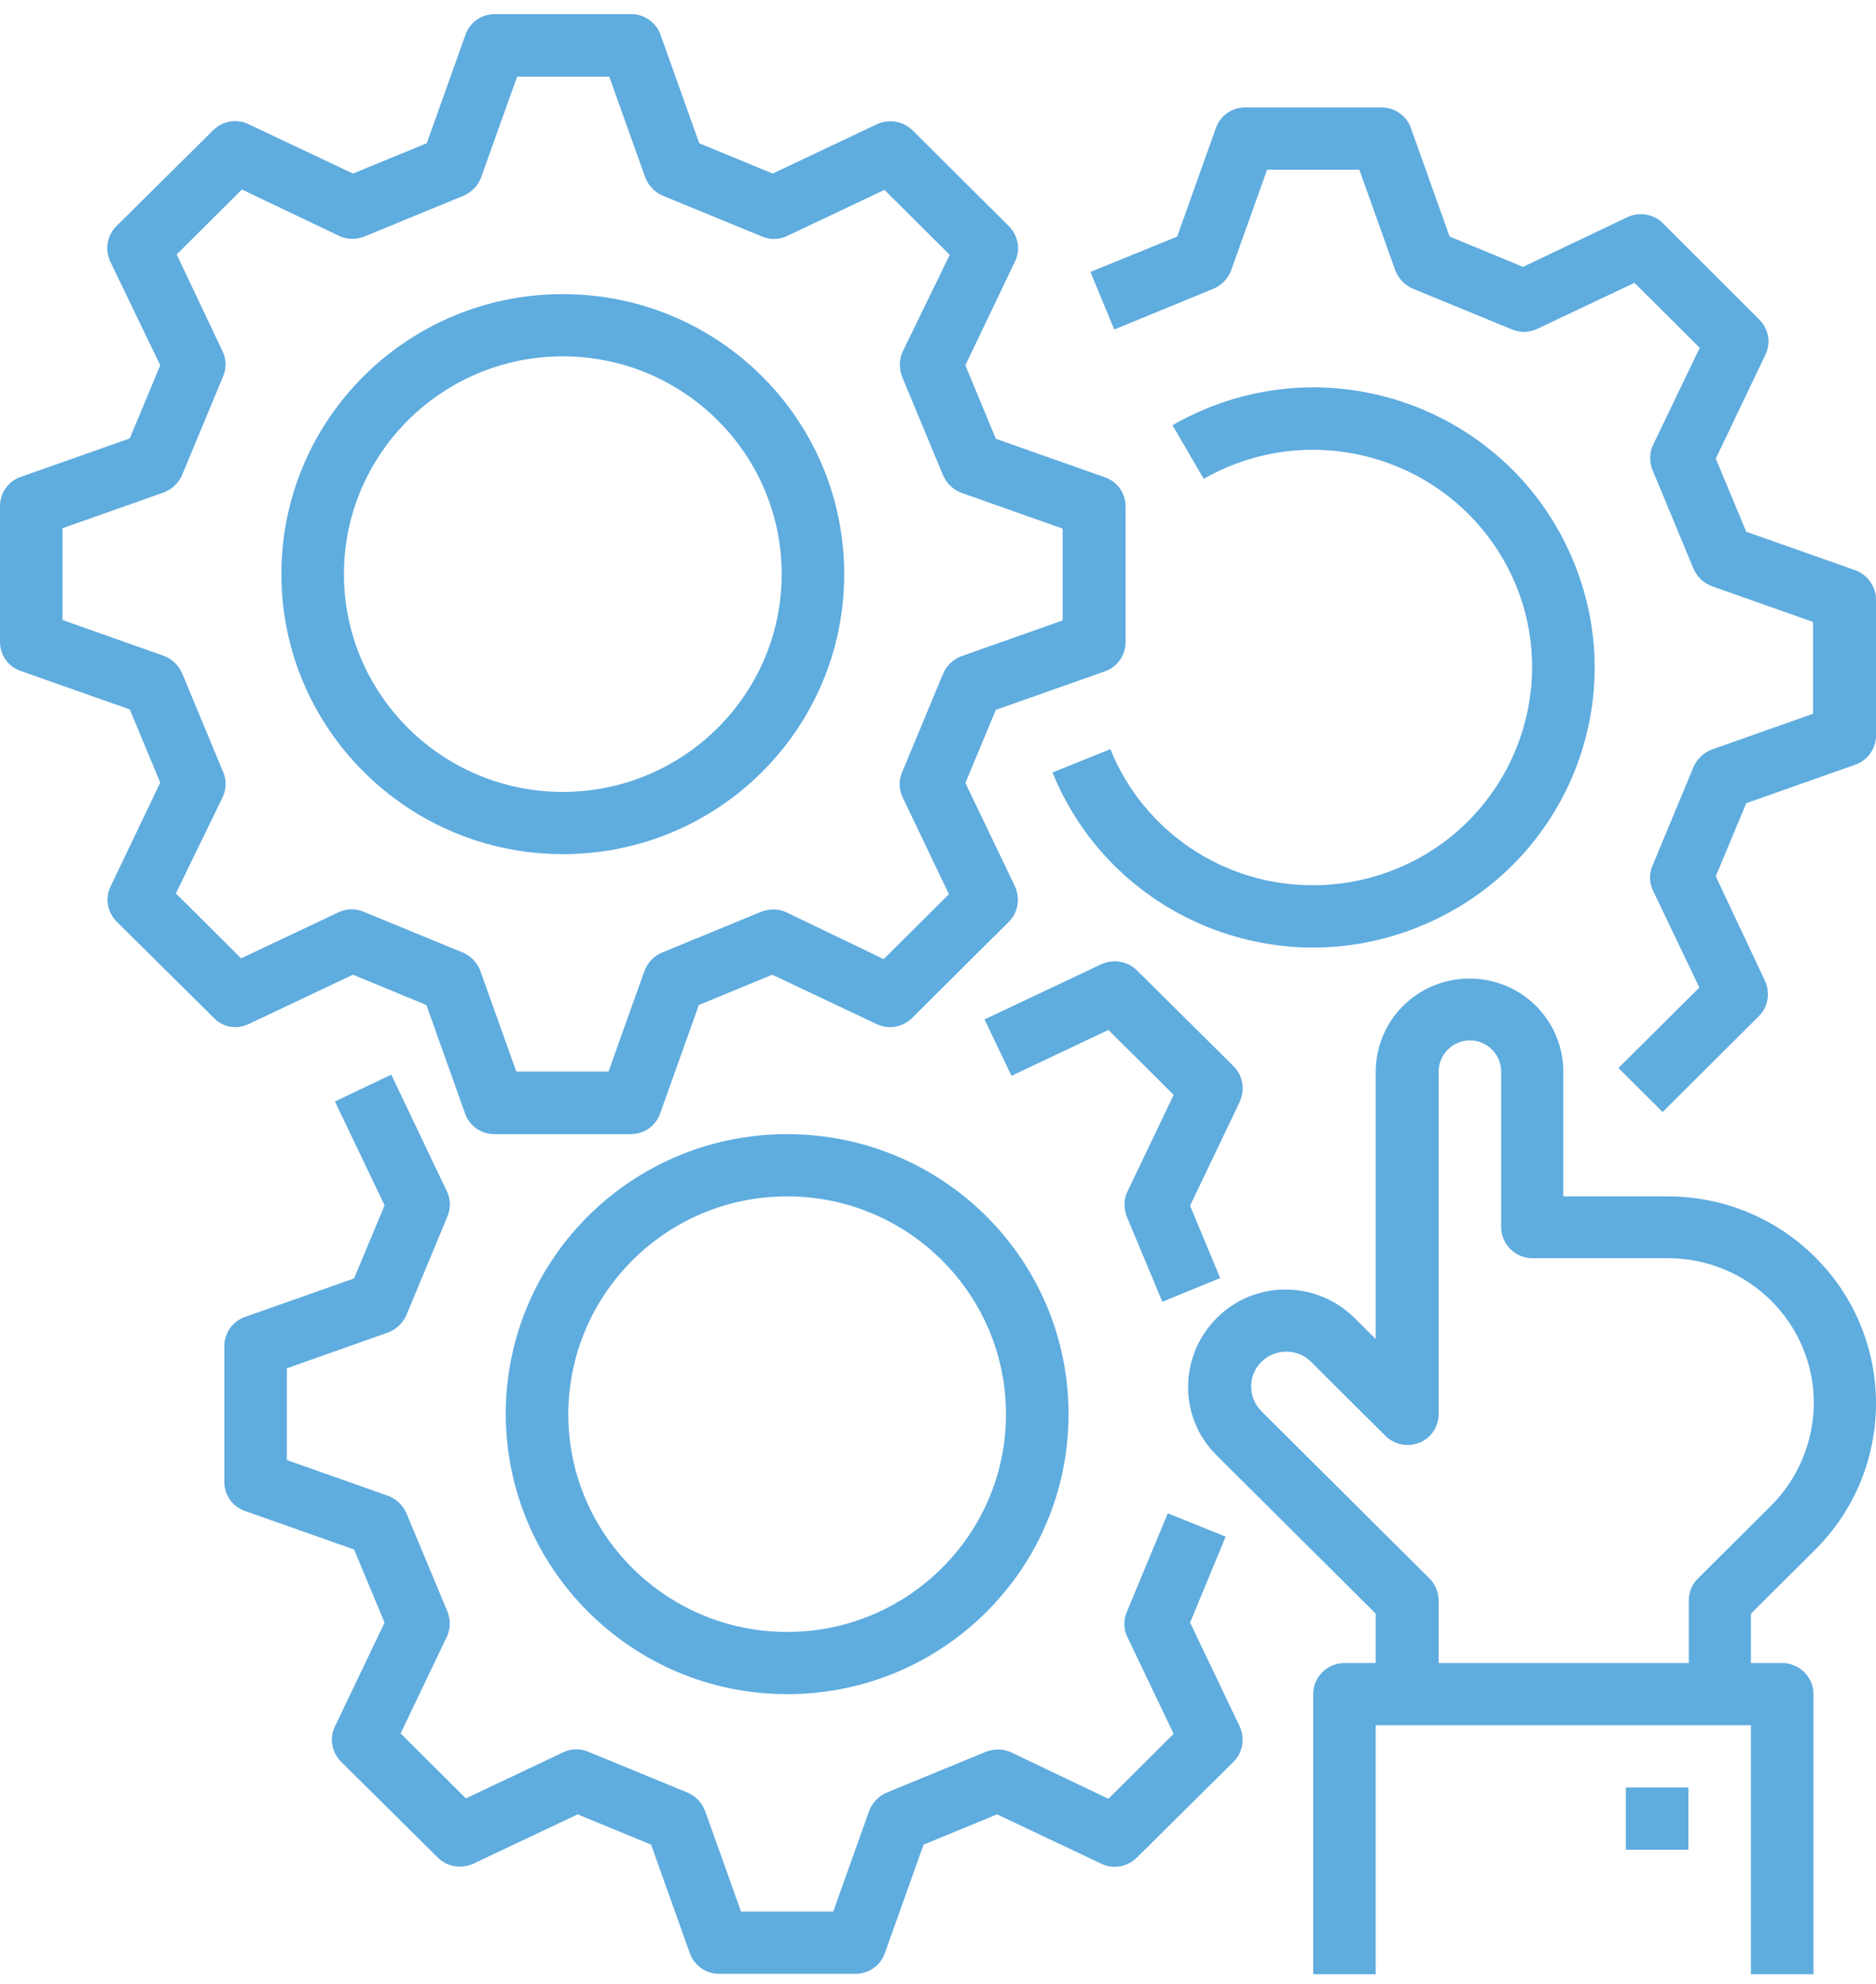
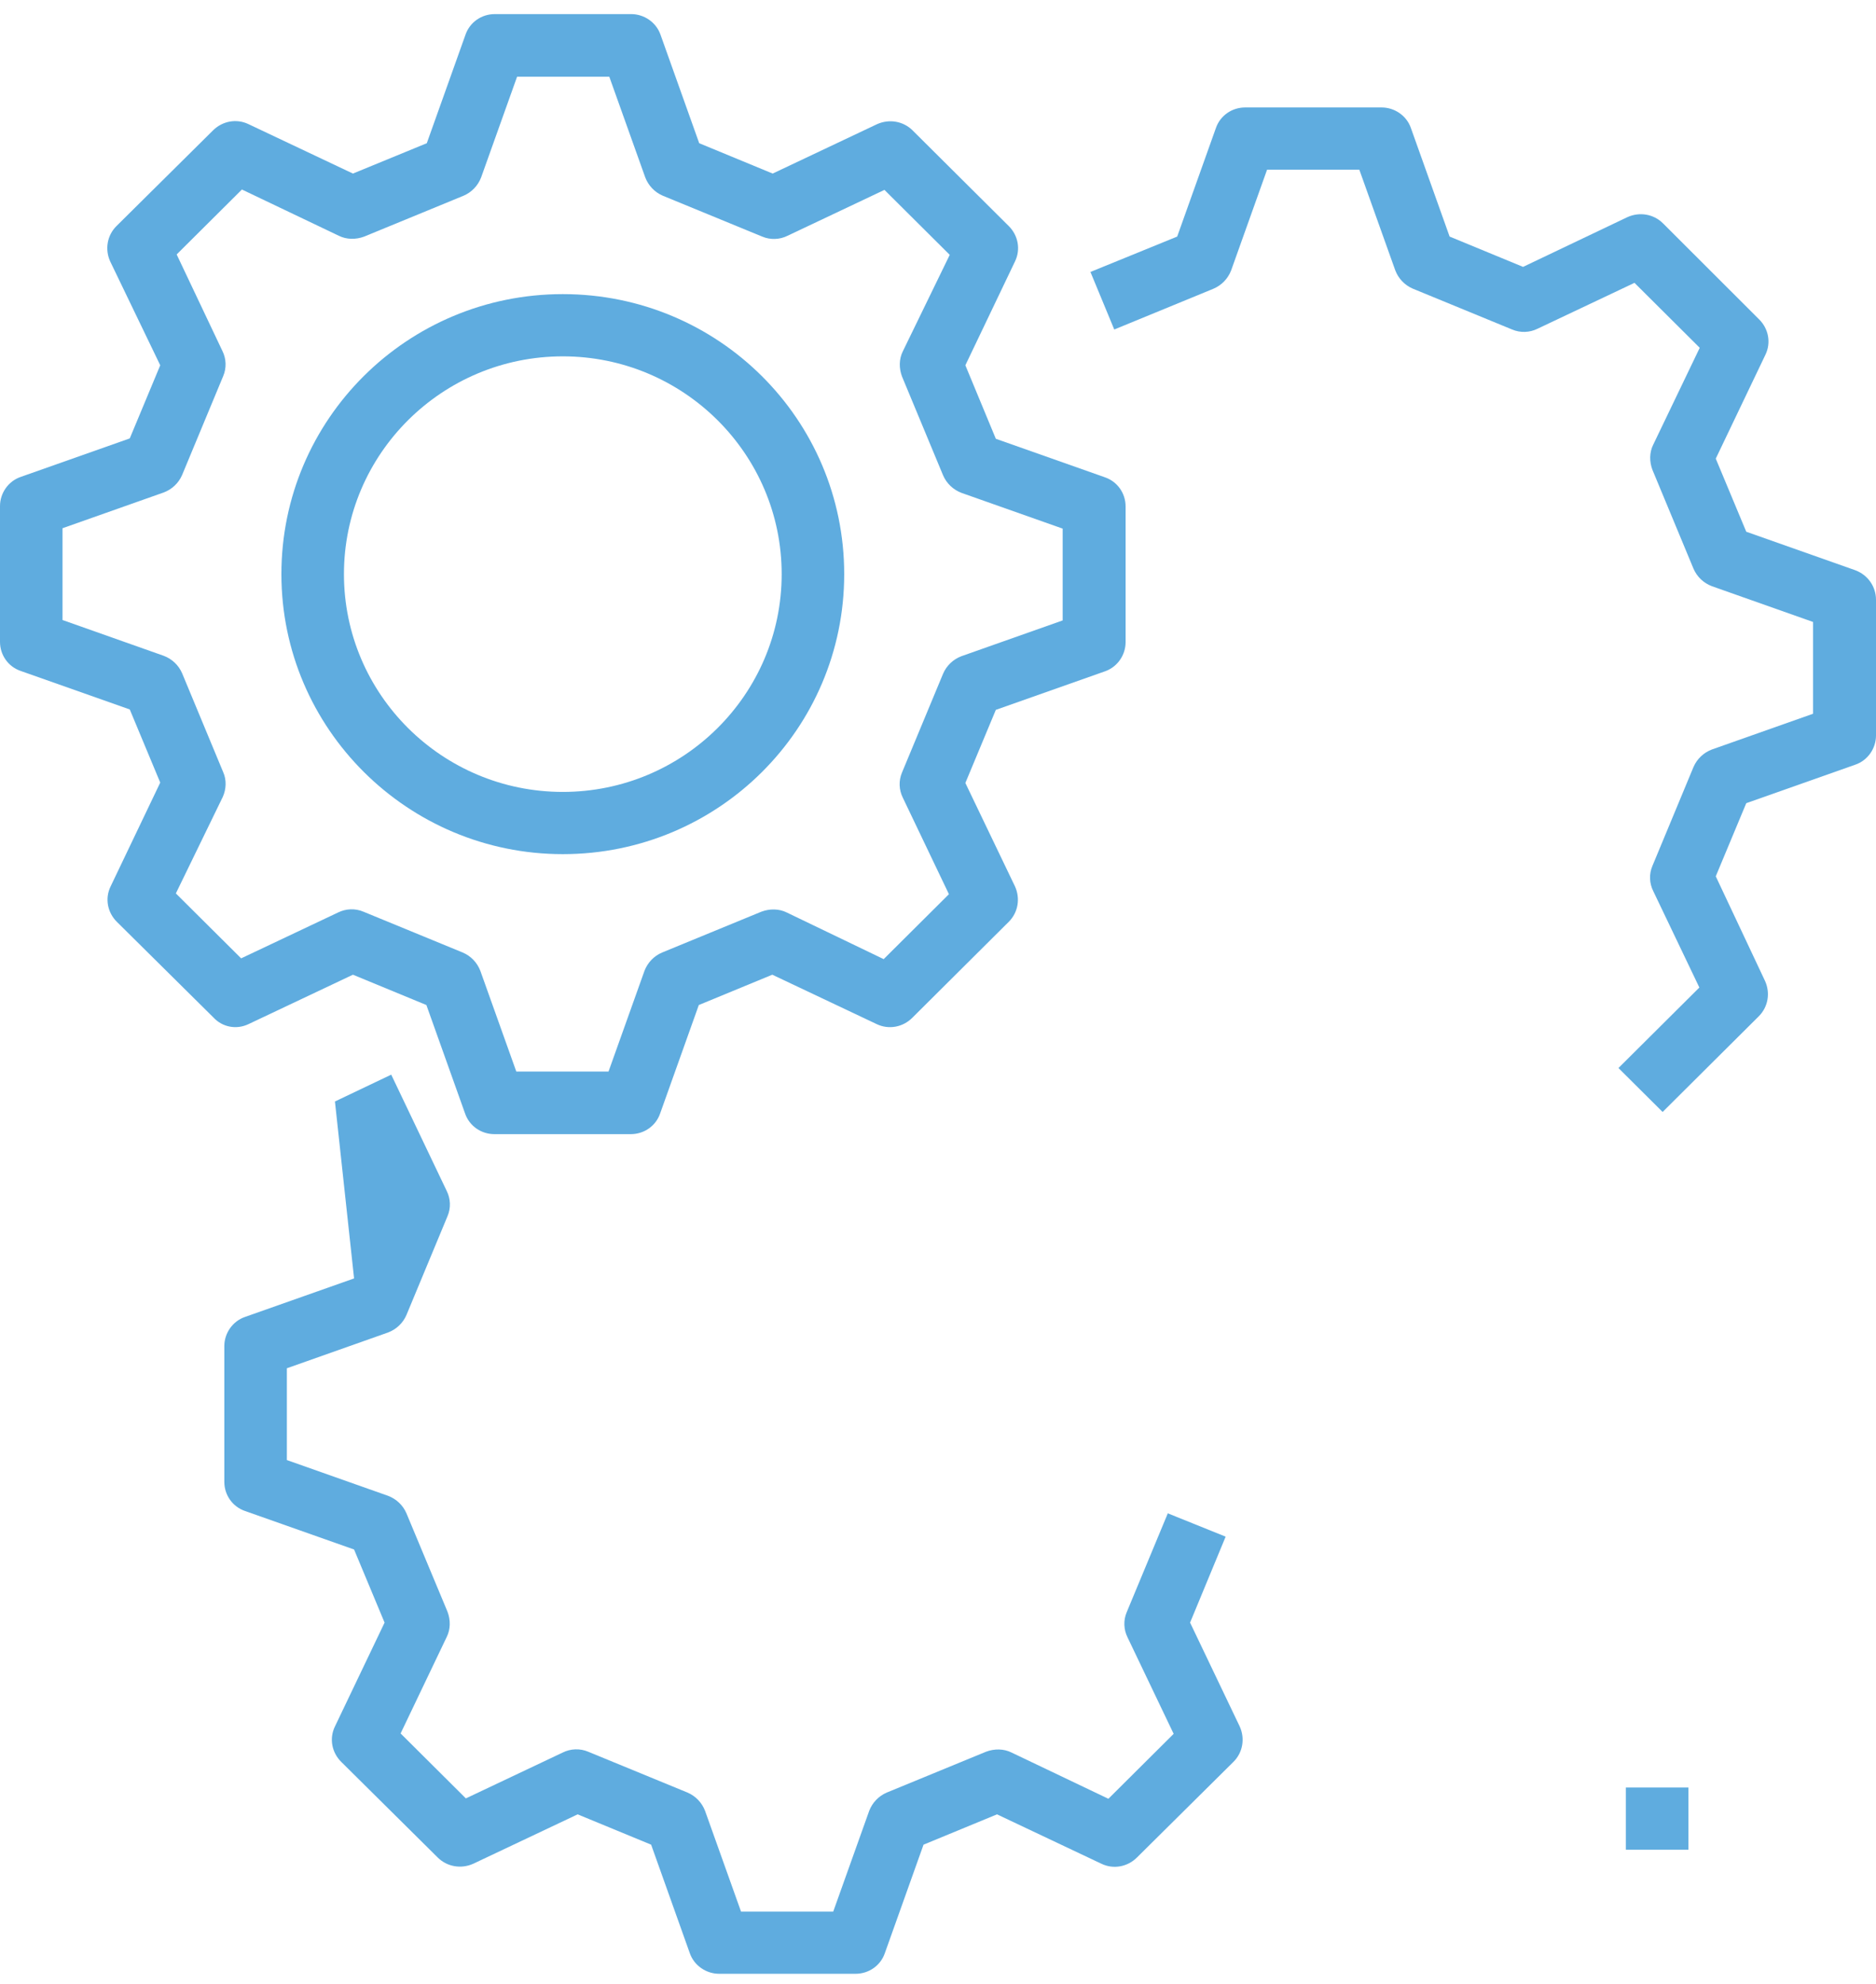
<svg xmlns="http://www.w3.org/2000/svg" width="70" height="74" viewBox="0 0 70 74" fill="none">
  <path d="M9.275 38.199L13.169 36.357L15.91 37.488L17.354 41.535C17.515 41.999 17.952 42.304 18.448 42.304H23.538C24.033 42.304 24.471 41.999 24.631 41.535L26.075 37.488L28.817 36.357L32.71 38.199C33.163 38.416 33.688 38.315 34.038 37.967L37.64 34.384C37.99 34.036 38.077 33.513 37.873 33.064L36.021 29.205L37.158 26.478L41.227 25.042C41.694 24.882 42 24.433 42 23.954V18.891C42 18.398 41.694 17.963 41.227 17.803L37.158 16.367L36.021 13.625L37.873 9.752C38.092 9.303 37.99 8.78 37.64 8.432L34.052 4.864C33.702 4.516 33.177 4.429 32.725 4.632L28.831 6.474L26.09 5.342L24.646 1.295C24.485 0.831 24.033 0.526 23.552 0.526H18.462C17.967 0.526 17.529 0.831 17.369 1.295L15.925 5.342L13.169 6.474L9.275 4.632C8.823 4.414 8.298 4.516 7.948 4.864L4.346 8.432C3.996 8.78 3.908 9.303 4.112 9.752L5.979 13.625L4.842 16.353L0.773 17.789C0.306 17.948 0 18.398 0 18.877V23.939C0 24.433 0.306 24.868 0.773 25.027L4.842 26.463L5.979 29.191L4.127 33.064C3.908 33.513 4.01 34.036 4.36 34.384L7.963 37.952C8.298 38.315 8.823 38.416 9.275 38.199ZM8.327 28.799L6.796 25.114C6.665 24.81 6.417 24.578 6.11 24.462L2.333 23.127V19.703L6.11 18.369C6.417 18.253 6.665 18.021 6.796 17.716L8.327 14.032C8.458 13.727 8.444 13.379 8.298 13.089L6.592 9.491L9.027 7.069L12.644 8.795C12.935 8.94 13.285 8.94 13.592 8.824L17.296 7.301C17.602 7.17 17.835 6.924 17.952 6.619L19.294 2.862H22.735L24.077 6.619C24.194 6.924 24.427 7.17 24.733 7.301L28.438 8.824C28.744 8.954 29.094 8.94 29.385 8.795L33.002 7.083L35.438 9.506L33.688 13.103C33.542 13.393 33.542 13.742 33.658 14.046L35.19 17.731C35.321 18.035 35.569 18.267 35.875 18.384L39.652 19.718V23.142L35.875 24.476C35.569 24.592 35.321 24.824 35.19 25.129L33.658 28.813C33.527 29.118 33.542 29.466 33.688 29.756L35.408 33.354L32.973 35.776L29.356 34.036C29.065 33.891 28.715 33.891 28.408 34.007L24.704 35.53C24.398 35.66 24.165 35.907 24.048 36.212L22.706 39.969H19.265L17.923 36.212C17.806 35.907 17.573 35.66 17.267 35.53L13.562 34.007C13.256 33.876 12.906 33.891 12.615 34.036L8.998 35.747L6.562 33.325L8.312 29.727C8.444 29.437 8.458 29.089 8.327 28.799Z" fill="#5FACDF" />
  <path d="M21 31.86C26.804 31.86 31.5 27.189 31.5 21.415C31.5 15.642 26.804 10.971 21 10.971C15.196 10.971 10.5 15.642 10.5 21.415C10.5 27.174 15.21 31.86 21 31.86ZM21 13.292C25.506 13.292 29.167 16.933 29.167 21.415C29.167 25.898 25.506 29.539 21 29.539C16.494 29.539 12.834 25.898 12.834 21.415C12.834 16.933 16.494 13.292 21 13.292Z" fill="#5FACDF" />
-   <path d="M43.575 56.448L42.043 60.132C41.912 60.437 41.927 60.785 42.073 61.075L43.793 64.673L41.358 67.095L37.741 65.369C37.45 65.224 37.1 65.224 36.793 65.34L33.089 66.863C32.783 66.994 32.55 67.24 32.433 67.545L31.091 71.302H27.65L26.308 67.545C26.191 67.24 25.958 66.994 25.652 66.863L21.948 65.34C21.641 65.21 21.291 65.224 21 65.369L17.383 67.081L14.948 64.658L16.668 61.061C16.814 60.771 16.814 60.422 16.698 60.118L15.166 56.448C15.035 56.143 14.787 55.911 14.481 55.795L10.704 54.461V51.037L14.481 49.702C14.787 49.586 15.035 49.354 15.166 49.05L16.698 45.365C16.829 45.06 16.814 44.712 16.668 44.422L14.598 40.085L12.498 41.086L14.35 44.959L13.212 47.686L9.143 49.122C8.677 49.282 8.37 49.731 8.37 50.21V55.273C8.37 55.766 8.677 56.201 9.143 56.361L13.212 57.797L14.35 60.524L12.498 64.397C12.279 64.847 12.381 65.369 12.731 65.717L16.333 69.286C16.683 69.634 17.208 69.721 17.66 69.518L21.554 67.676L24.296 68.807L25.739 72.854C25.9 73.319 26.352 73.623 26.833 73.623H31.923C32.418 73.623 32.856 73.319 33.016 72.854L34.46 68.807L37.202 67.676L41.096 69.518C41.548 69.736 42.073 69.634 42.423 69.286L46.025 65.717C46.375 65.369 46.462 64.847 46.258 64.397L44.406 60.524L45.733 57.318L43.575 56.448Z" fill="#5FACDF" />
-   <path d="M46.025 39.766L42.423 36.197C42.073 35.849 41.548 35.762 41.096 35.965L36.736 38.025L37.742 40.128L41.358 38.417L43.794 40.839L42.073 44.437C41.927 44.727 41.927 45.075 42.044 45.38L43.371 48.556L45.529 47.672L44.406 44.973L46.258 41.1C46.463 40.636 46.375 40.114 46.025 39.766Z" fill="#5FACDF" />
-   <path d="M29.371 63.193C35.175 63.193 39.871 58.522 39.871 52.749C39.871 46.975 35.175 42.304 29.371 42.304C23.566 42.304 18.871 46.975 18.871 52.749C18.885 58.508 23.581 63.193 29.371 63.193ZM29.371 44.625C33.877 44.625 37.537 48.266 37.537 52.749C37.537 57.231 33.877 60.872 29.371 60.872C24.864 60.872 21.204 57.231 21.204 52.749C21.218 48.266 24.864 44.625 29.371 44.625Z" fill="#5FACDF" />
+   <path d="M43.575 56.448L42.043 60.132C41.912 60.437 41.927 60.785 42.073 61.075L43.793 64.673L41.358 67.095L37.741 65.369C37.45 65.224 37.1 65.224 36.793 65.34L33.089 66.863C32.783 66.994 32.55 67.24 32.433 67.545L31.091 71.302H27.65L26.308 67.545C26.191 67.24 25.958 66.994 25.652 66.863L21.948 65.34C21.641 65.21 21.291 65.224 21 65.369L17.383 67.081L14.948 64.658L16.668 61.061C16.814 60.771 16.814 60.422 16.698 60.118L15.166 56.448C15.035 56.143 14.787 55.911 14.481 55.795L10.704 54.461V51.037L14.481 49.702C14.787 49.586 15.035 49.354 15.166 49.05L16.698 45.365C16.829 45.06 16.814 44.712 16.668 44.422L14.598 40.085L12.498 41.086L13.212 47.686L9.143 49.122C8.677 49.282 8.37 49.731 8.37 50.21V55.273C8.37 55.766 8.677 56.201 9.143 56.361L13.212 57.797L14.35 60.524L12.498 64.397C12.279 64.847 12.381 65.369 12.731 65.717L16.333 69.286C16.683 69.634 17.208 69.721 17.66 69.518L21.554 67.676L24.296 68.807L25.739 72.854C25.9 73.319 26.352 73.623 26.833 73.623H31.923C32.418 73.623 32.856 73.319 33.016 72.854L34.46 68.807L37.202 67.676L41.096 69.518C41.548 69.736 42.073 69.634 42.423 69.286L46.025 65.717C46.375 65.369 46.462 64.847 46.258 64.397L44.406 60.524L45.733 57.318L43.575 56.448Z" fill="#5FACDF" />
  <path d="M69.227 21.27L65.159 19.834L64.021 17.107L65.873 13.234C66.092 12.784 65.99 12.262 65.64 11.914L62.052 8.331C61.702 7.982 61.177 7.895 60.725 8.099L56.831 9.955L54.09 8.824L52.646 4.777C52.486 4.312 52.034 4.008 51.552 4.008H46.463C45.967 4.008 45.529 4.312 45.369 4.777L43.925 8.824L40.688 10.144L41.577 12.291L45.282 10.768C45.588 10.637 45.821 10.39 45.938 10.086L47.279 6.329H50.721L52.063 10.086C52.179 10.39 52.413 10.637 52.719 10.768L56.423 12.291C56.729 12.421 57.079 12.407 57.371 12.262L60.988 10.55L63.423 12.973L61.688 16.585C61.542 16.875 61.542 17.223 61.659 17.528L63.19 21.212C63.321 21.517 63.569 21.749 63.875 21.865L67.652 23.2V26.623L63.875 27.957C63.569 28.074 63.321 28.306 63.19 28.61L61.659 32.295C61.527 32.599 61.542 32.948 61.688 33.238L63.409 36.835L60.39 39.838L62.038 41.477L65.625 37.909C65.975 37.561 66.063 37.038 65.859 36.589L64.021 32.687L65.159 29.959L69.227 28.523C69.694 28.364 70 27.914 70 27.435V22.373C70 21.879 69.694 21.444 69.227 21.27Z" fill="#5FACDF" />
-   <path d="M49 33.02C45.675 33.035 42.671 31.018 41.431 27.943L39.273 28.814C41.446 34.166 47.571 36.748 52.937 34.572C58.319 32.411 60.914 26.319 58.727 20.98C56.554 15.627 50.429 13.045 45.062 15.221C44.61 15.41 44.173 15.613 43.75 15.86L44.916 17.861C48.825 15.627 53.812 16.962 56.073 20.835C58.333 24.708 56.977 29.684 53.083 31.932C51.829 32.643 50.429 33.02 49 33.02Z" fill="#5FACDF" />
-   <path d="M62.227 44.625H58.333V39.983C58.333 38.054 56.773 36.502 54.833 36.502C52.894 36.502 51.333 38.054 51.333 39.983V49.949L50.546 49.166C49.117 47.744 46.812 47.744 45.398 49.166C43.983 50.587 43.969 52.879 45.398 54.286L51.333 60.19V62.032H50.167C49.525 62.032 49 62.555 49 63.193V73.638H51.333V64.353H65.333V73.638H67.667V63.193C67.667 62.555 67.142 62.032 66.5 62.032H65.333V60.19L67.725 57.811C70.758 54.794 70.758 49.905 67.725 46.888C66.267 45.438 64.298 44.625 62.227 44.625ZM66.077 56.172L63.35 58.885C63.131 59.102 63.014 59.392 63.014 59.712V62.032H53.681V59.712C53.681 59.407 53.565 59.102 53.346 58.885L47.075 52.647C46.565 52.139 46.55 51.312 47.06 50.805C47.571 50.297 48.402 50.282 48.912 50.79L48.927 50.805L51.698 53.561C52.15 54.011 52.894 54.011 53.346 53.561C53.565 53.343 53.681 53.053 53.681 52.734V39.969C53.681 39.33 54.206 38.808 54.848 38.808C55.489 38.808 56.014 39.33 56.014 39.969V45.771C56.014 46.409 56.539 46.932 57.181 46.932H62.242C65.246 46.932 67.681 49.354 67.681 52.342C67.667 53.779 67.098 55.157 66.077 56.172Z" fill="#5FACDF" />
  <path d="M63 66.675H60.666V68.996H63V66.675Z" fill="#5FACDF" />
</svg>